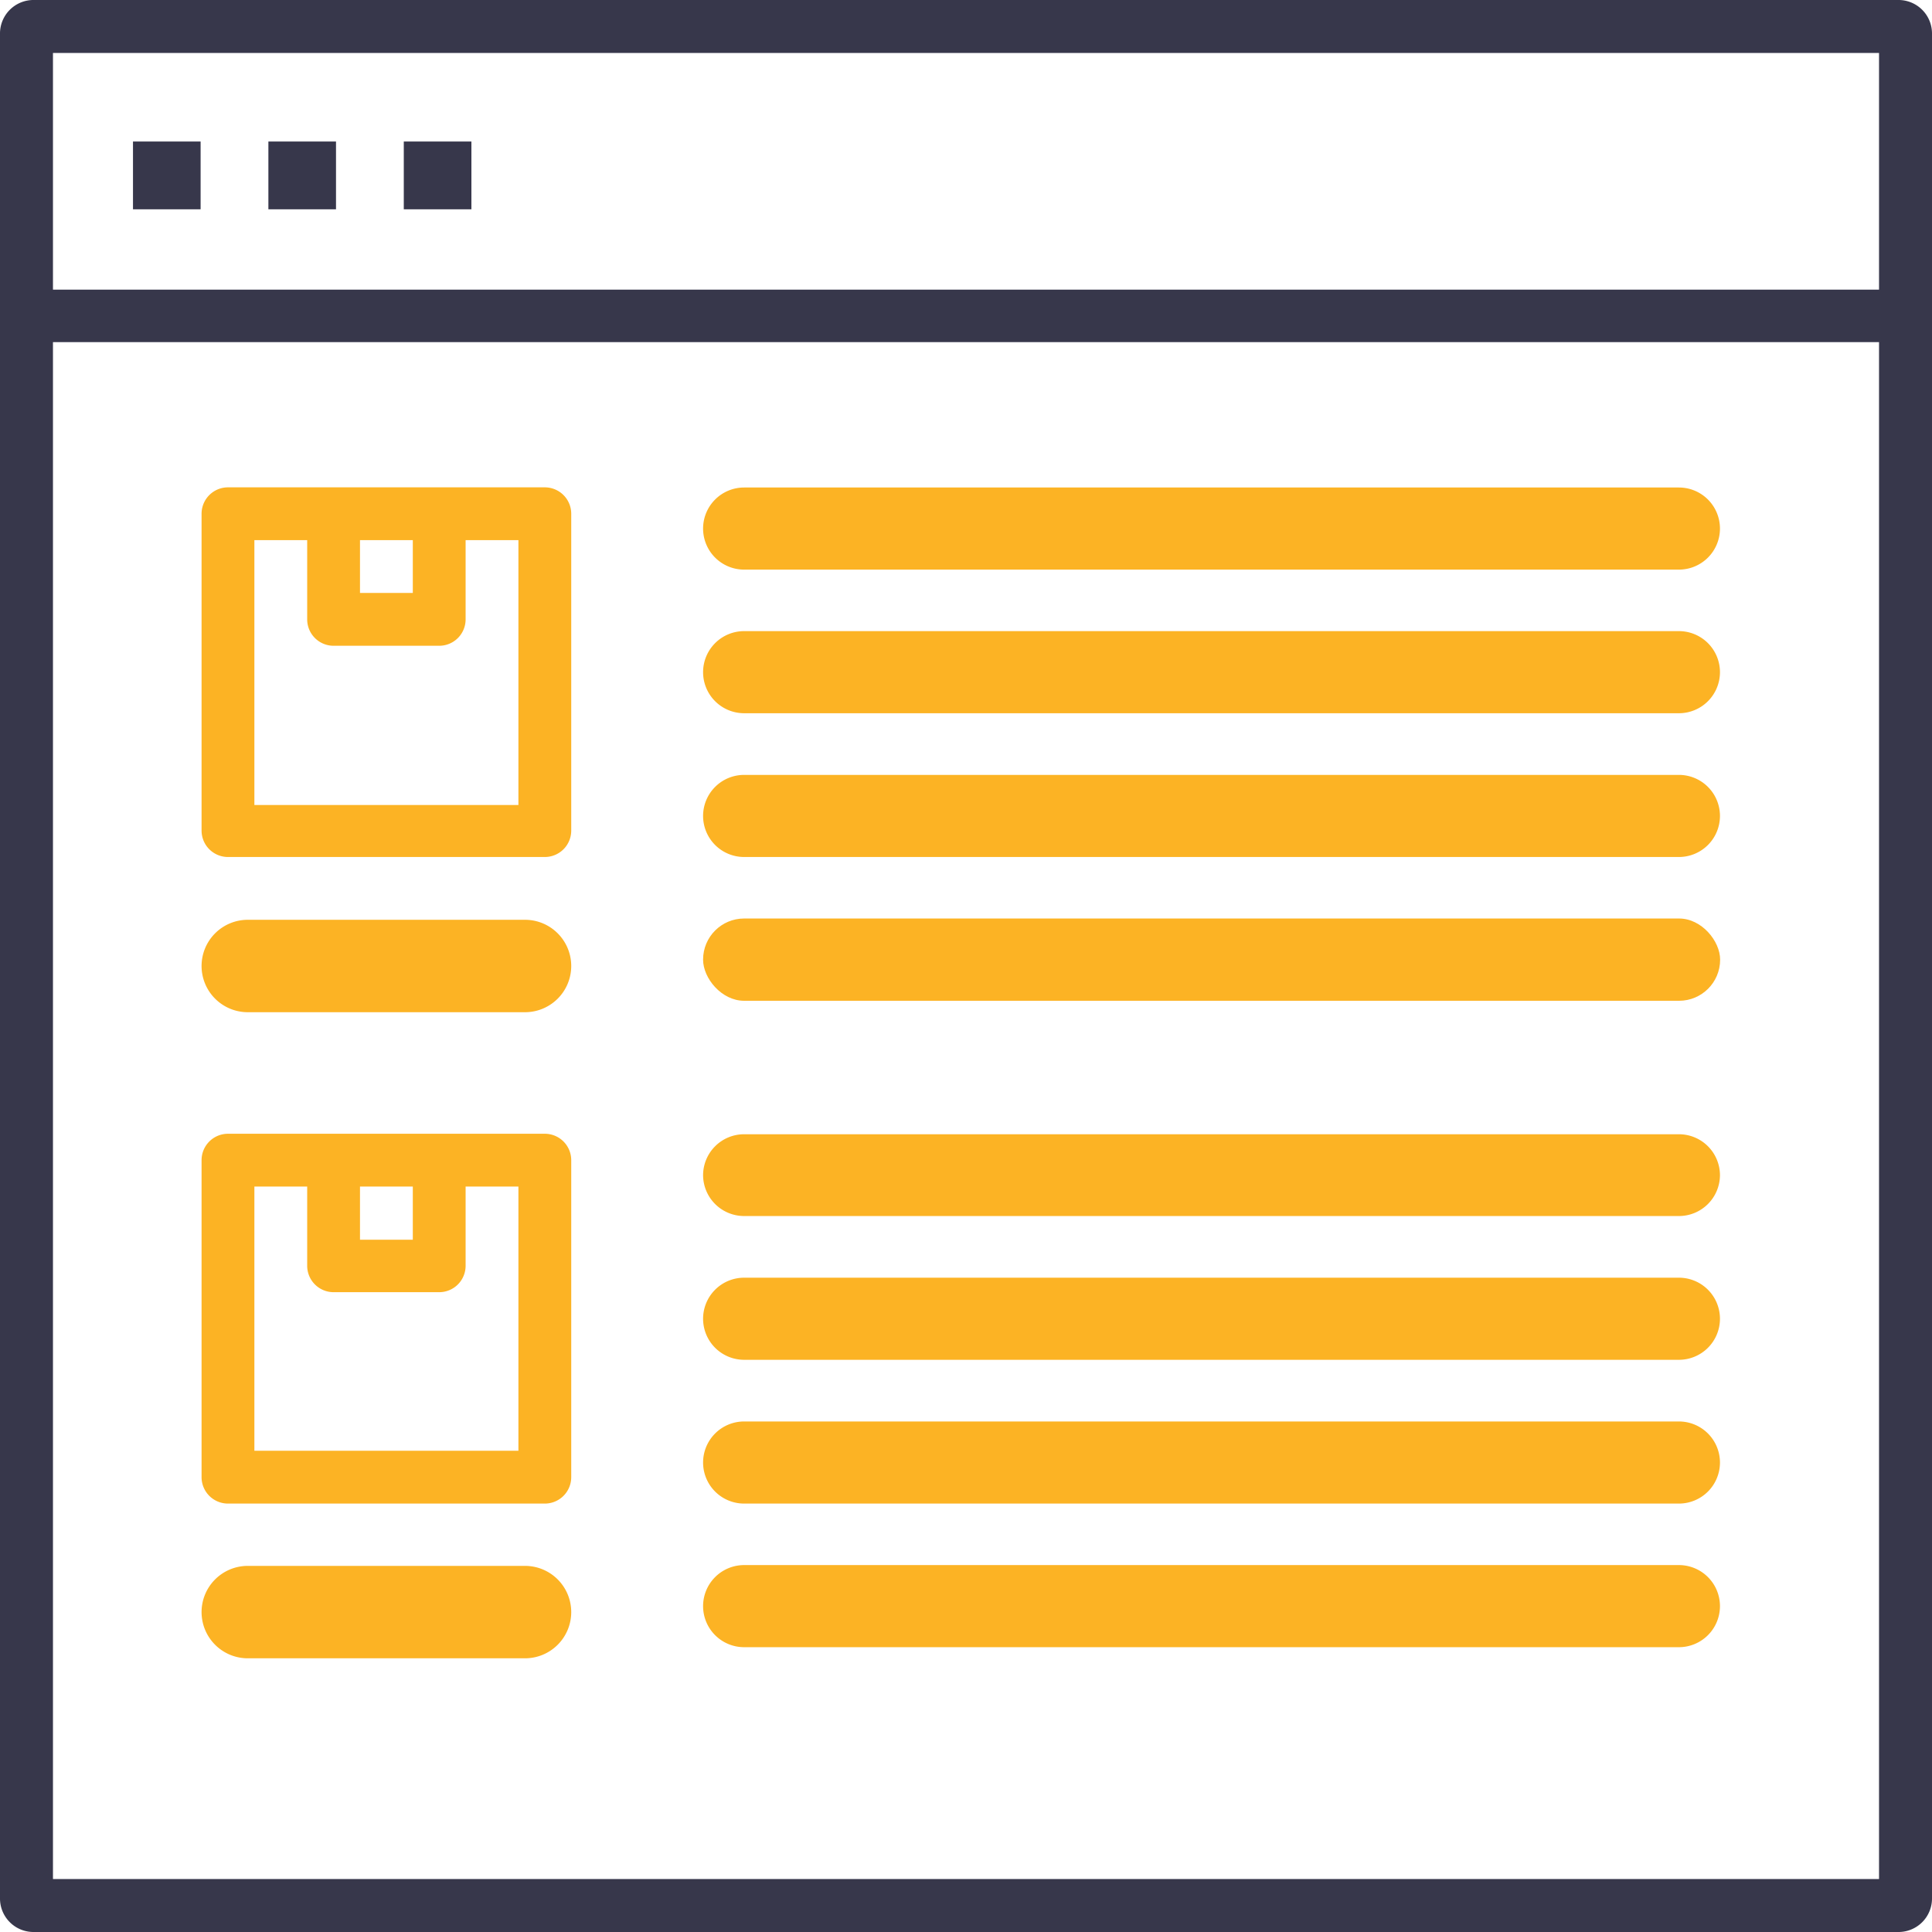
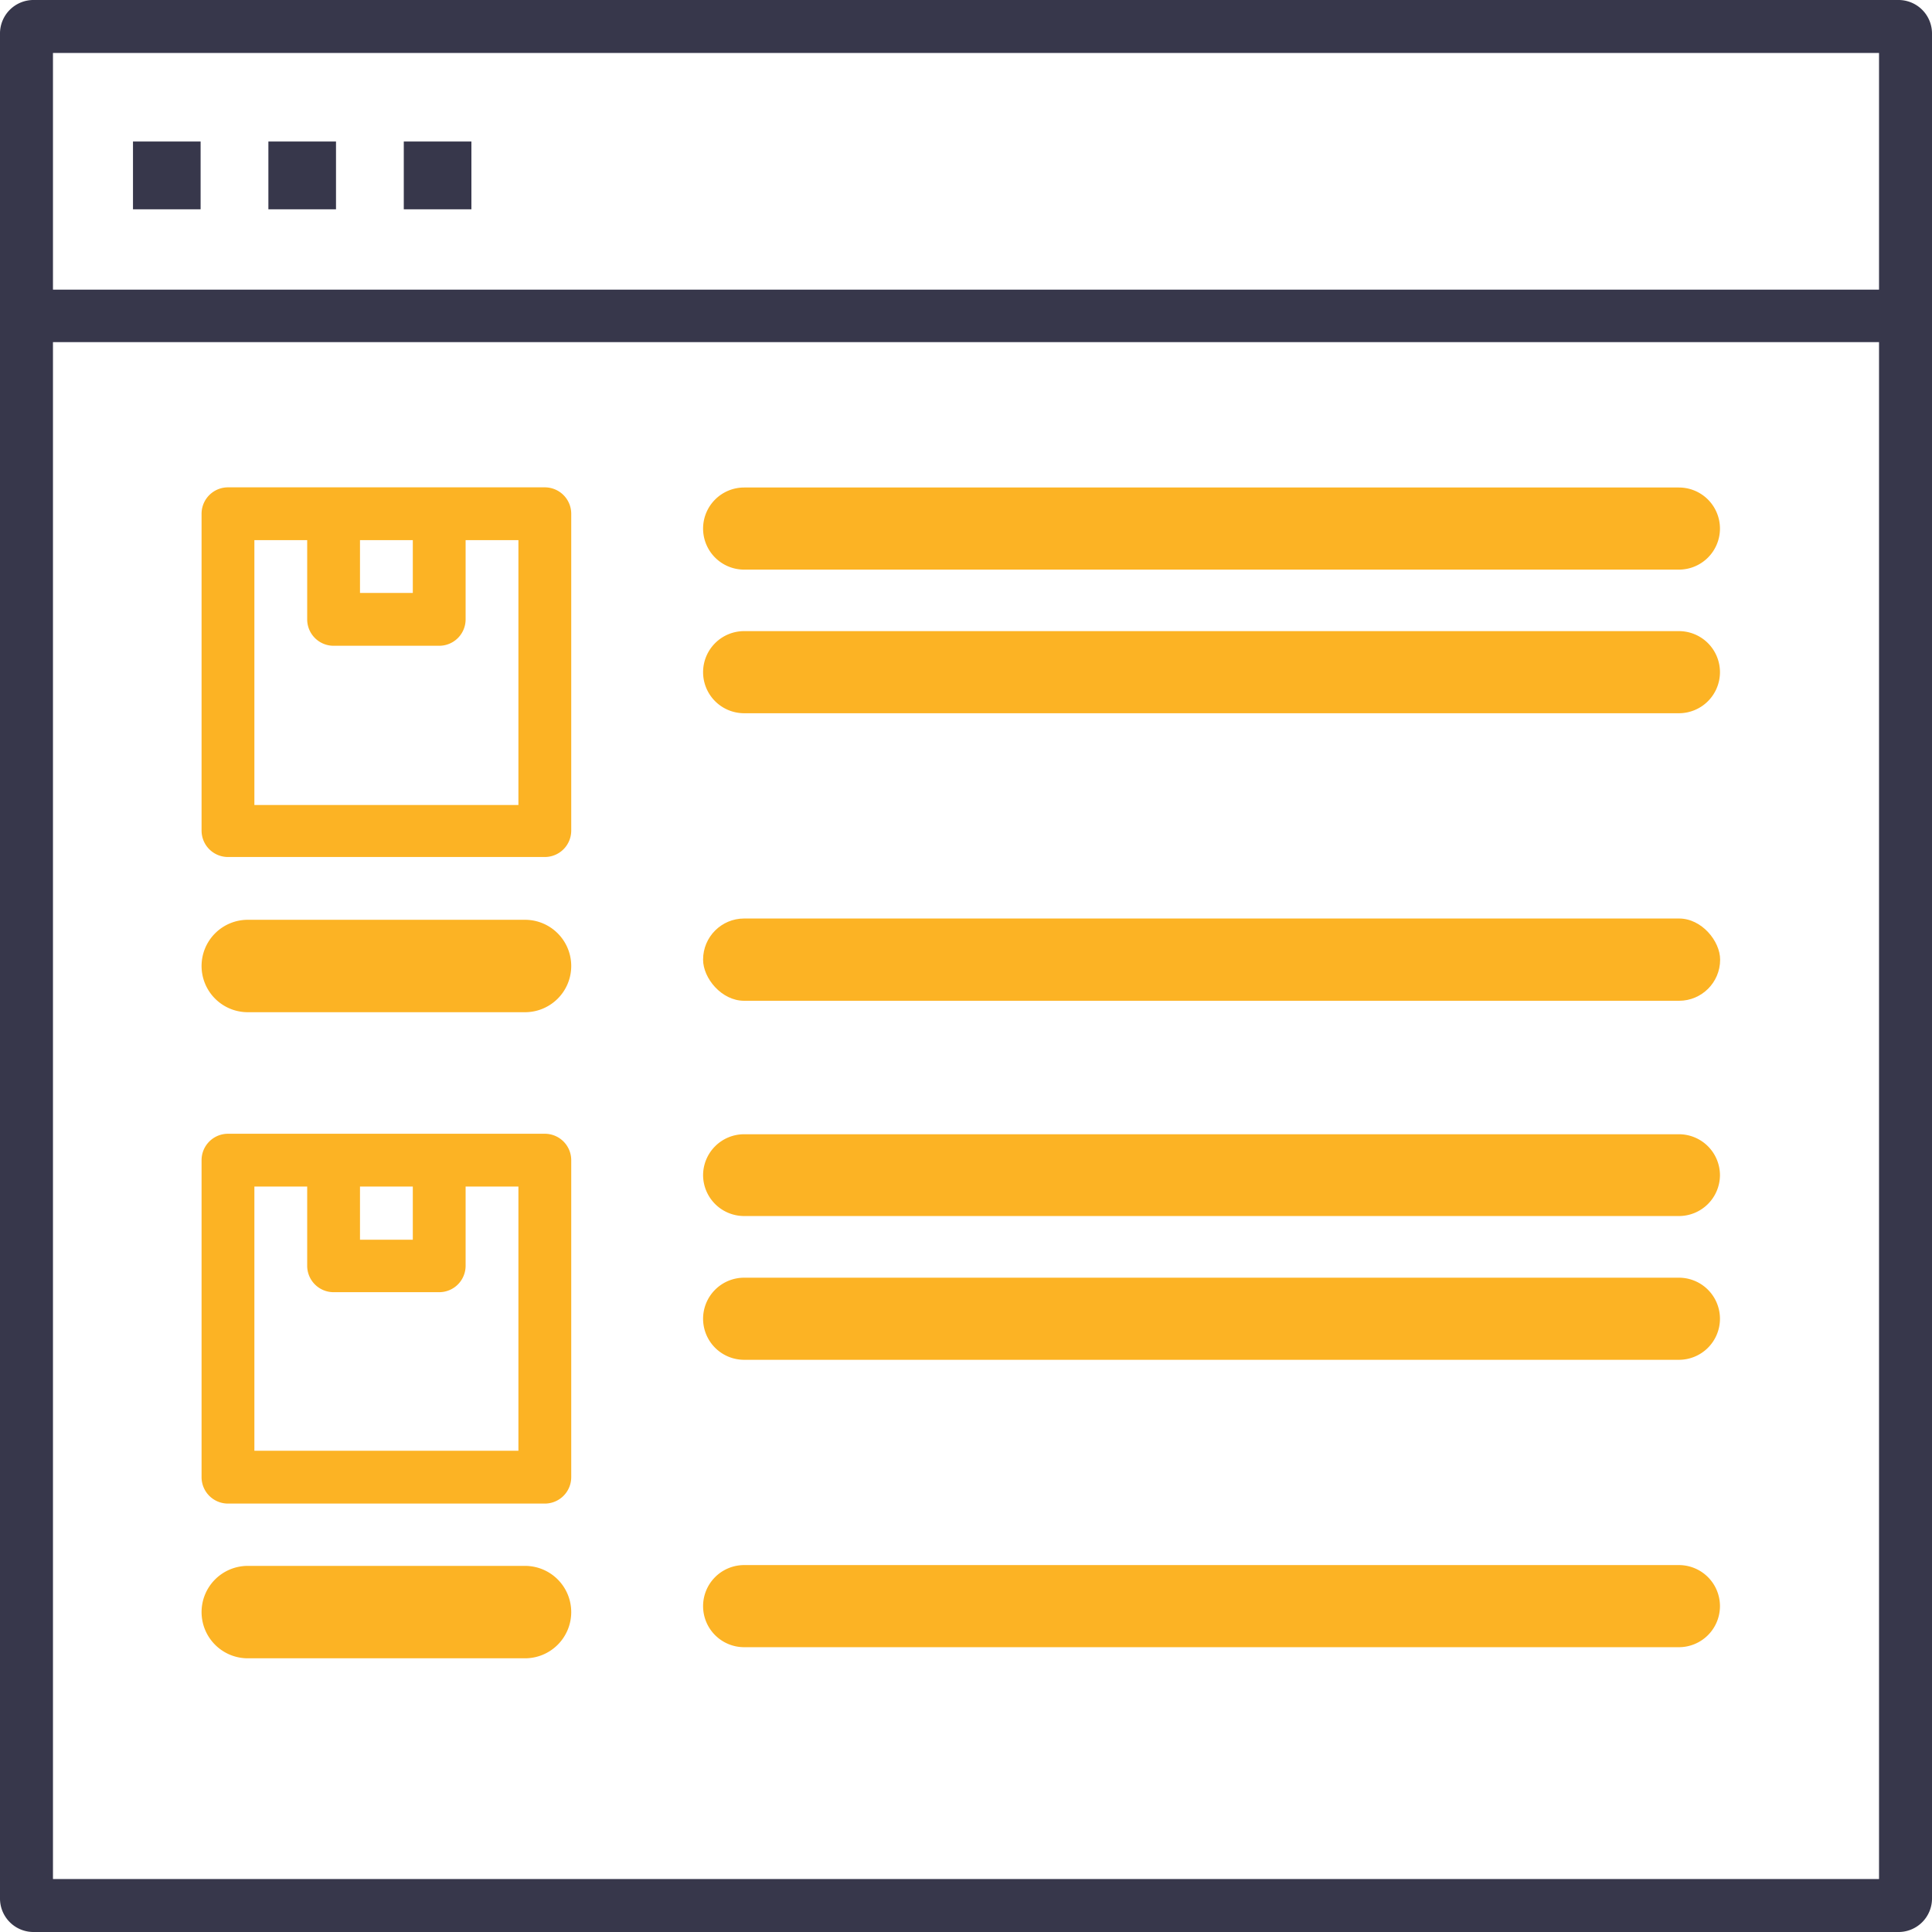
<svg xmlns="http://www.w3.org/2000/svg" id="Layer_1" data-name="Layer 1" viewBox="0 0 120 120">
  <defs>
    <style>.cls-1{fill:none;}.cls-2{clip-path:url(#clip-path);}.cls-3{fill:#37374b;}.cls-4{fill:#fcb324;}</style>
    <clipPath id="clip-path">
      <rect class="cls-1" width="120" height="120" />
    </clipPath>
  </defs>
  <title>Icon Produk SVG</title>
  <g class="cls-2">
    <path class="cls-3" d="M117.89,120H2.11A2.08,2.08,0,0,1,0,117.89V2.11A2.08,2.08,0,0,1,2.11,0H117.89A2.08,2.08,0,0,1,120,2.11V117.89A2.08,2.08,0,0,1,117.89,120ZM3.29,116.71H116.71V3.29H3.29V116.71Z" />
    <rect class="cls-3" x="1.66" y="17.99" width="116.68" height="3.26" />
    <path id="_Compound_Path_" data-name="&lt;Compound Path&gt;" class="cls-3" d="M29.28,13h-4.2V8.79h4.2V13Zm-8.41,0h-4.2V8.79h4.2V13Zm-8.41,0H8.26V8.79h4.2V13Z" />
    <path class="cls-4" d="M25.64,31.91v4.92H22.36V31.91H19.08v6.56a1.64,1.64,0,0,0,1.64,1.64h6.56a1.64,1.64,0,0,0,1.64-1.64V31.91H25.64Z" />
    <path class="cls-4" d="M33.84,30.27H14.16a1.64,1.64,0,0,0-1.64,1.64V51.59a1.64,1.64,0,0,0,1.64,1.64H33.84a1.64,1.64,0,0,0,1.64-1.64V31.91A1.64,1.64,0,0,0,33.84,30.27ZM32.2,50H15.8V33.55H32.2V50Z" />
    <path class="cls-4" d="M104.28,35.38H46.22a2.55,2.55,0,0,1-2.55-2.55h0a2.55,2.55,0,0,1,2.55-2.55h58.06a2.55,2.55,0,0,1,2.55,2.55h0A2.55,2.55,0,0,1,104.28,35.38Z" />
    <path class="cls-4" d="M104.28,44.3H46.22a2.55,2.55,0,0,1-2.55-2.55h0a2.55,2.55,0,0,1,2.55-2.55h58.06a2.55,2.55,0,0,1,2.55,2.55h0A2.55,2.55,0,0,1,104.28,44.3Z" />
-     <path class="cls-4" d="M104.28,53.23H46.22a2.55,2.55,0,0,1-2.55-2.55h0a2.55,2.55,0,0,1,2.55-2.55h58.06a2.55,2.55,0,0,1,2.55,2.55h0A2.55,2.55,0,0,1,104.28,53.23Z" />
    <rect class="cls-4" x="43.67" y="57.05" width="63.17" height="5.11" rx="2.55" ry="2.55" />
    <path class="cls-4" d="M104.28,75.53H46.22A2.55,2.55,0,0,1,43.67,73h0a2.55,2.55,0,0,1,2.55-2.55h58.06A2.55,2.55,0,0,1,106.83,73h0A2.55,2.55,0,0,1,104.28,75.53Z" />
    <path class="cls-4" d="M104.28,84.46H46.22a2.55,2.55,0,0,1-2.55-2.55h0a2.55,2.55,0,0,1,2.55-2.55h58.06a2.55,2.55,0,0,1,2.55,2.55h0A2.55,2.55,0,0,1,104.28,84.46Z" />
-     <path class="cls-4" d="M104.28,93.39H46.22a2.55,2.55,0,0,1-2.55-2.55h0a2.55,2.55,0,0,1,2.55-2.55h58.06a2.55,2.55,0,0,1,2.55,2.55h0A2.55,2.55,0,0,1,104.28,93.39Z" />
    <path class="cls-4" d="M104.28,102.31H46.22a2.55,2.55,0,0,1-2.55-2.55h0a2.55,2.55,0,0,1,2.55-2.55h58.06a2.55,2.55,0,0,1,2.55,2.55h0A2.55,2.55,0,0,1,104.28,102.31Z" />
    <path class="cls-4" d="M32.61,62.87H15.39A2.87,2.87,0,0,1,12.52,60h0a2.87,2.87,0,0,1,2.87-2.87H32.61A2.87,2.87,0,0,1,35.48,60h0A2.87,2.87,0,0,1,32.61,62.87Z" />
    <path class="cls-4" d="M25.64,72.06V77H22.36V72.06H19.08v6.56a1.64,1.64,0,0,0,1.64,1.64h6.56a1.64,1.64,0,0,0,1.64-1.64V72.06H25.64Z" />
    <path class="cls-4" d="M33.84,70.42H14.16a1.64,1.64,0,0,0-1.64,1.64V91.75a1.64,1.64,0,0,0,1.64,1.64H33.84a1.64,1.64,0,0,0,1.64-1.64V72.06A1.64,1.64,0,0,0,33.84,70.42ZM32.2,90.11H15.8V73.7H32.2v16.4Z" />
    <path class="cls-4" d="M32.61,103H15.39a2.87,2.87,0,0,1-2.87-2.87h0a2.87,2.87,0,0,1,2.87-2.87H32.61a2.87,2.87,0,0,1,2.87,2.87h0A2.87,2.87,0,0,1,32.61,103Z" />
  </g>
</svg>